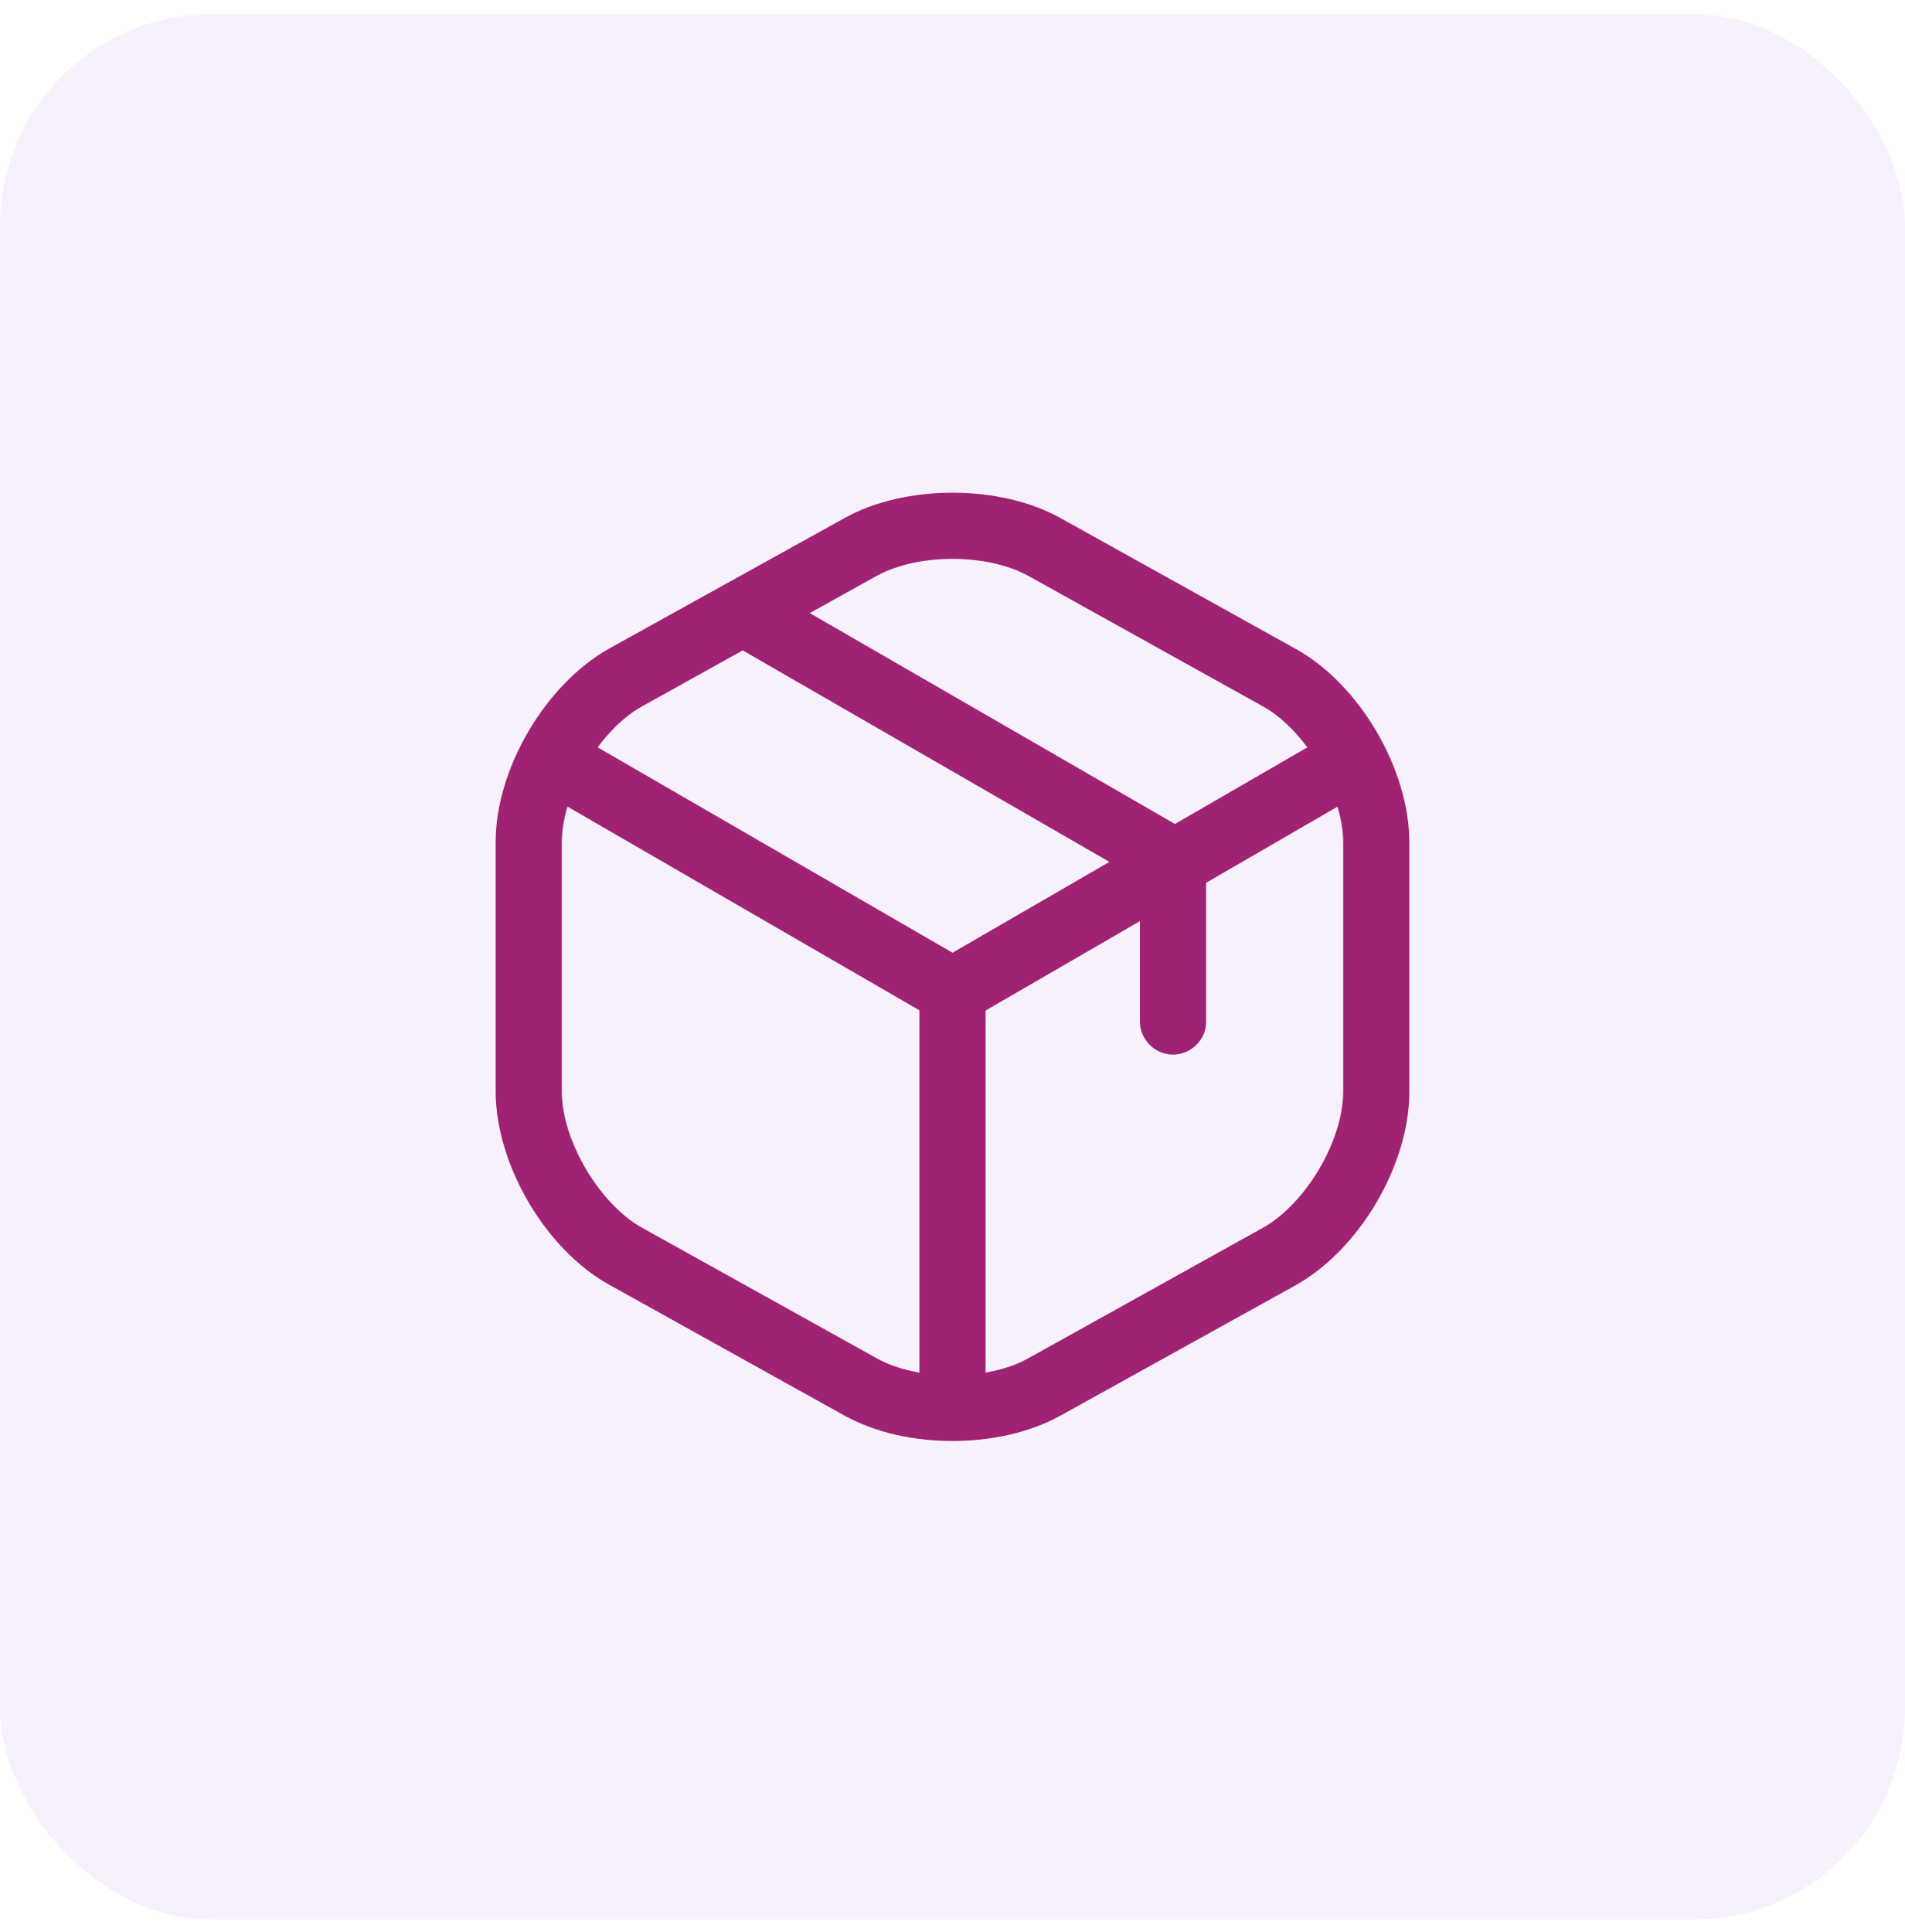
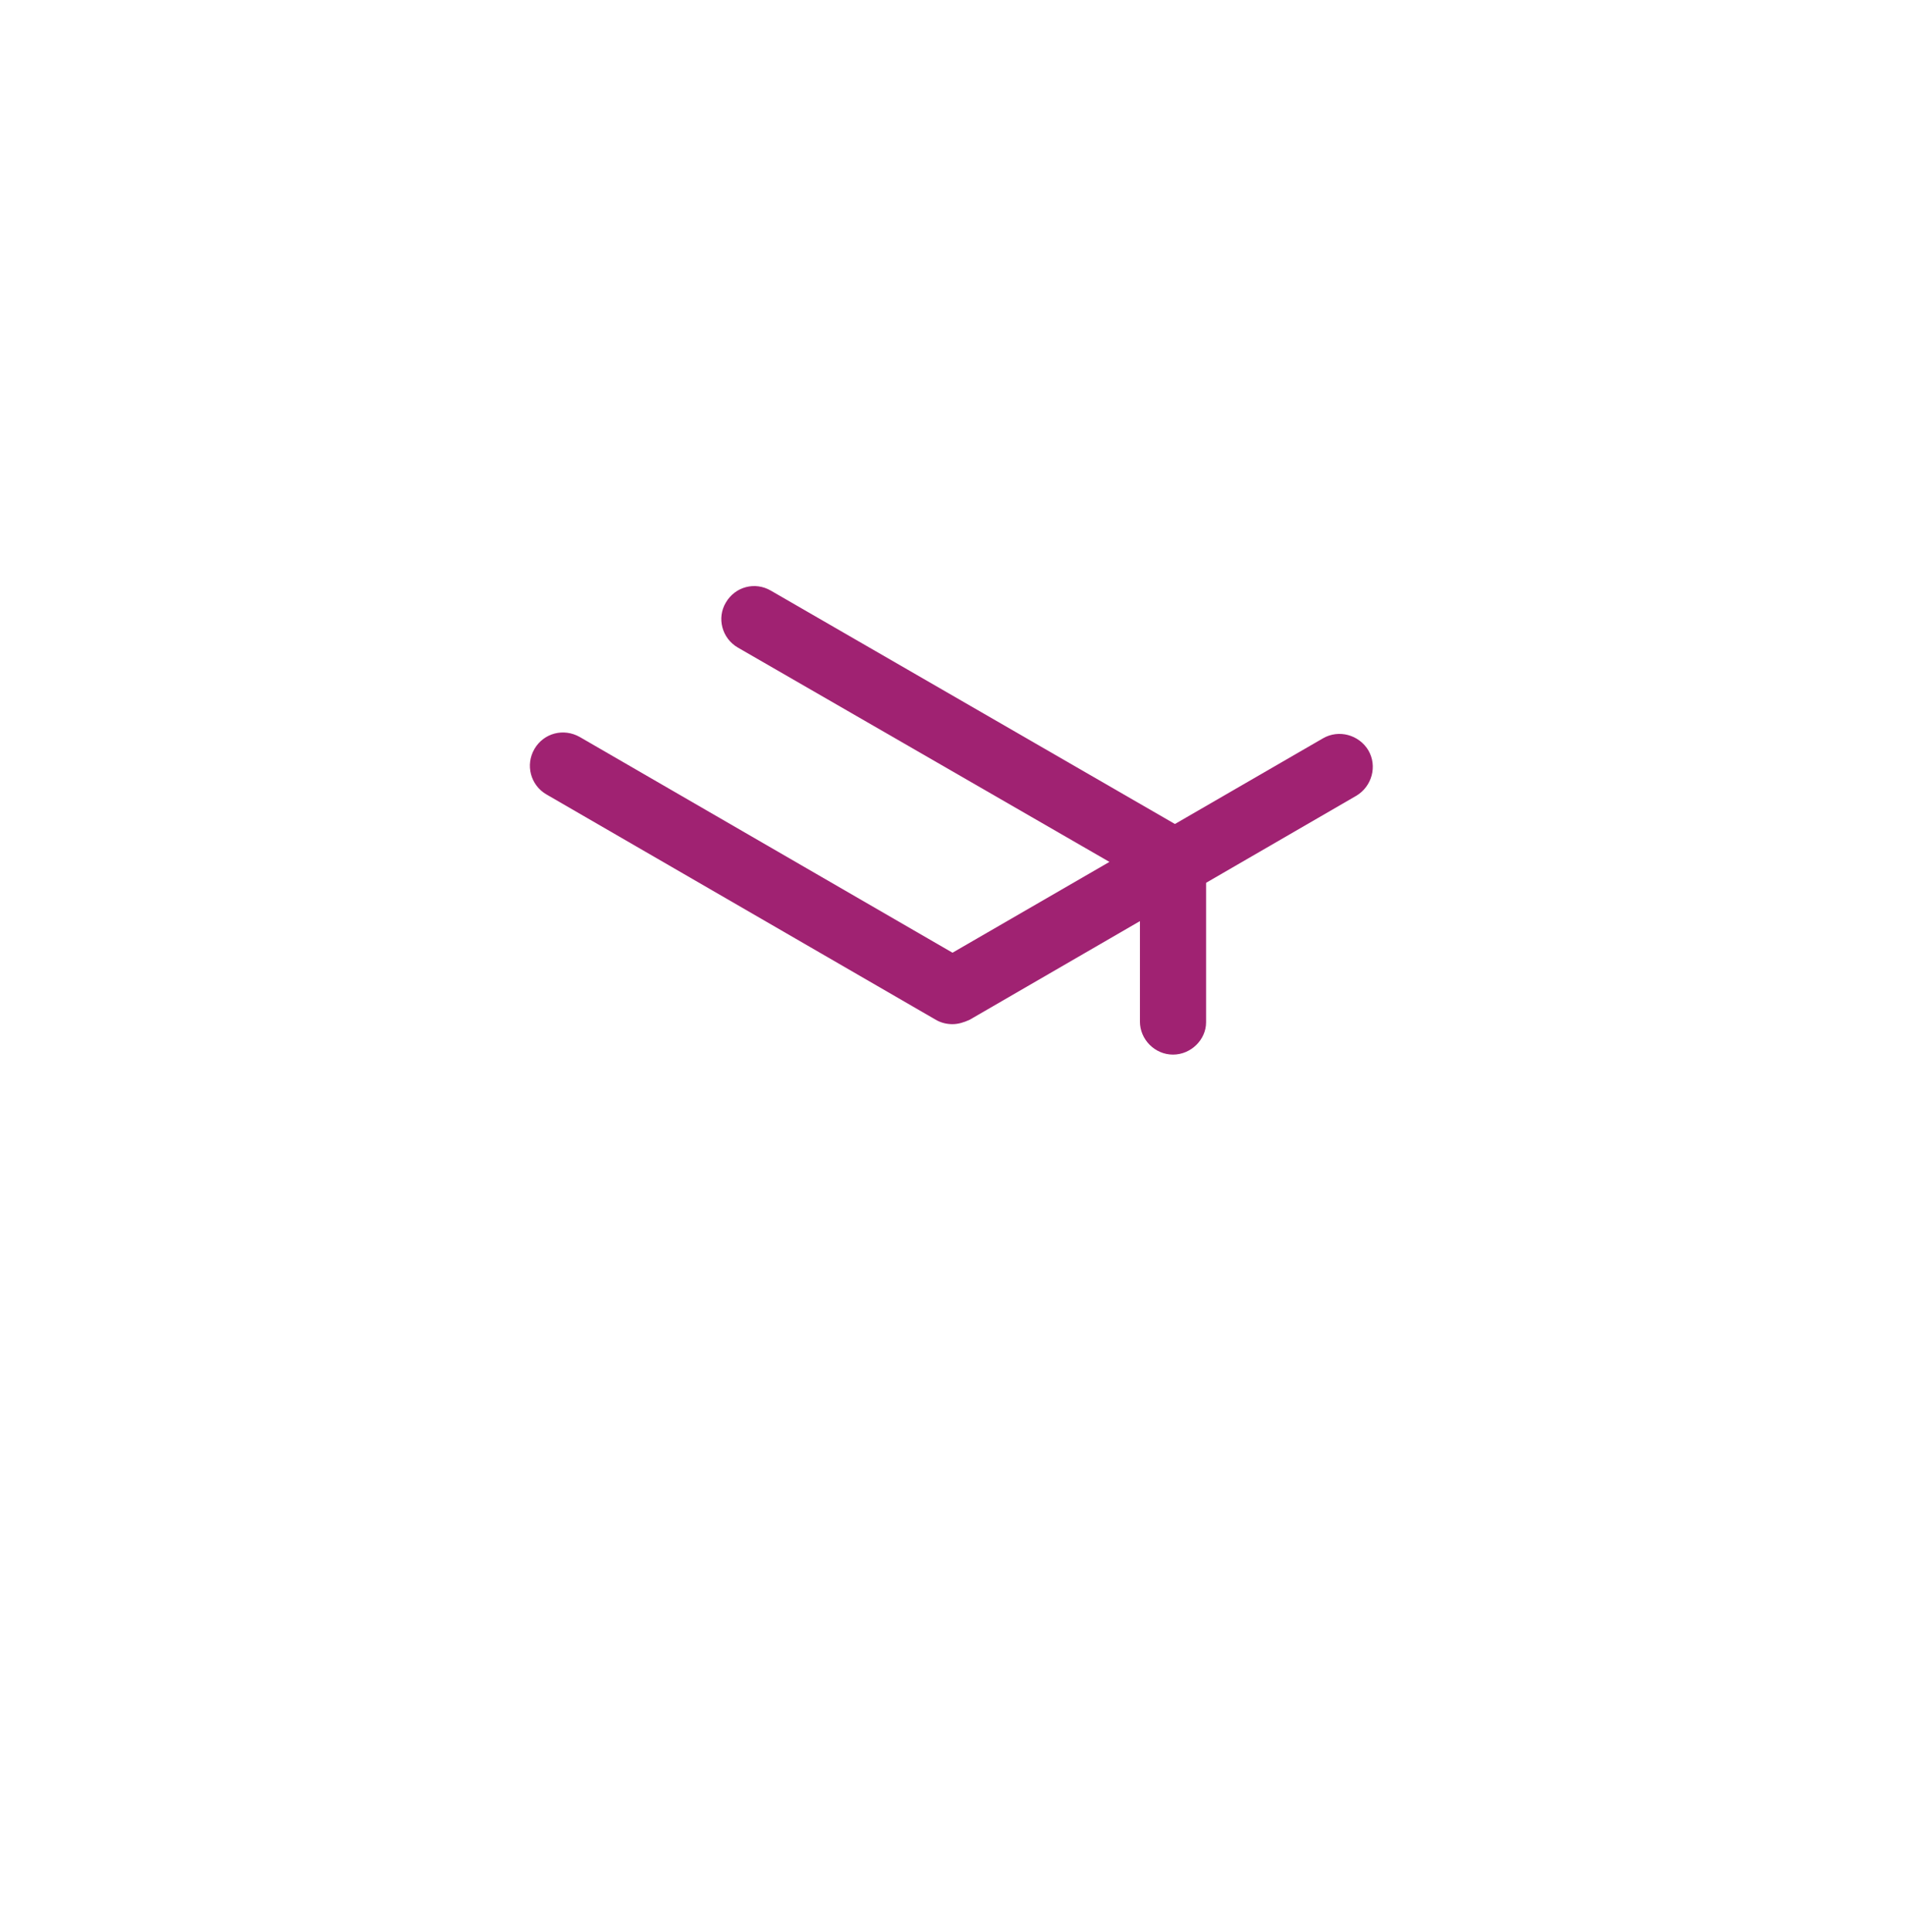
<svg xmlns="http://www.w3.org/2000/svg" width="72" height="73" viewBox="0 0 72 73" fill="none">
-   <rect y="0.535" width="72" height="72" rx="8" fill="#B16BE8" fill-opacity="0.1" />
  <path d="M36 38.702C35.783 38.702 35.566 38.652 35.366 38.535L20.65 30.019C20.05 29.669 19.85 28.902 20.2 28.302C20.55 27.702 21.3 27.502 21.916 27.852L36 36.002L50 27.902C50.6 27.552 51.366 27.769 51.716 28.352C52.066 28.952 51.85 29.719 51.266 30.069L36.65 38.535C36.433 38.635 36.216 38.702 36 38.702Z" fill="#A02272" />
-   <path d="M36 53.802C35.317 53.802 34.75 53.236 34.75 52.552V37.435C34.75 36.752 35.317 36.185 36 36.185C36.683 36.185 37.25 36.752 37.25 37.435V52.552C37.25 53.236 36.683 53.802 36 53.802Z" fill="#A02272" />
-   <path d="M36 54.453C34.533 54.453 33.083 54.136 31.933 53.502L23.033 48.553C20.617 47.219 18.733 44.002 18.733 41.236V31.819C18.733 29.052 20.617 25.852 23.033 24.503L31.933 19.569C34.217 18.302 37.783 18.302 40.067 19.569L48.967 24.519C51.383 25.852 53.267 29.069 53.267 31.836V41.252C53.267 44.019 51.383 47.219 48.967 48.569L40.067 53.502C38.917 54.136 37.467 54.453 36 54.453ZM36 21.119C34.95 21.119 33.917 21.336 33.15 21.753L24.25 26.702C22.65 27.602 21.233 29.986 21.233 31.836V41.252C21.233 43.086 22.65 45.486 24.25 46.386L33.15 51.336C34.667 52.186 37.333 52.186 38.85 51.336L47.75 46.386C49.35 45.486 50.767 43.102 50.767 41.252V31.836C50.767 30.002 49.35 27.602 47.75 26.702L38.85 21.753C38.083 21.336 37.05 21.119 36 21.119Z" fill="#A02272" />
  <path d="M44.334 39.852C43.651 39.852 43.084 39.285 43.084 38.602V33.235L27.884 24.469C27.284 24.119 27.084 23.352 27.434 22.769C27.784 22.169 28.534 21.969 29.134 22.319L44.951 31.452C45.334 31.669 45.584 32.085 45.584 32.535V38.635C45.584 39.285 45.017 39.852 44.334 39.852Z" fill="#A02272" />
</svg>